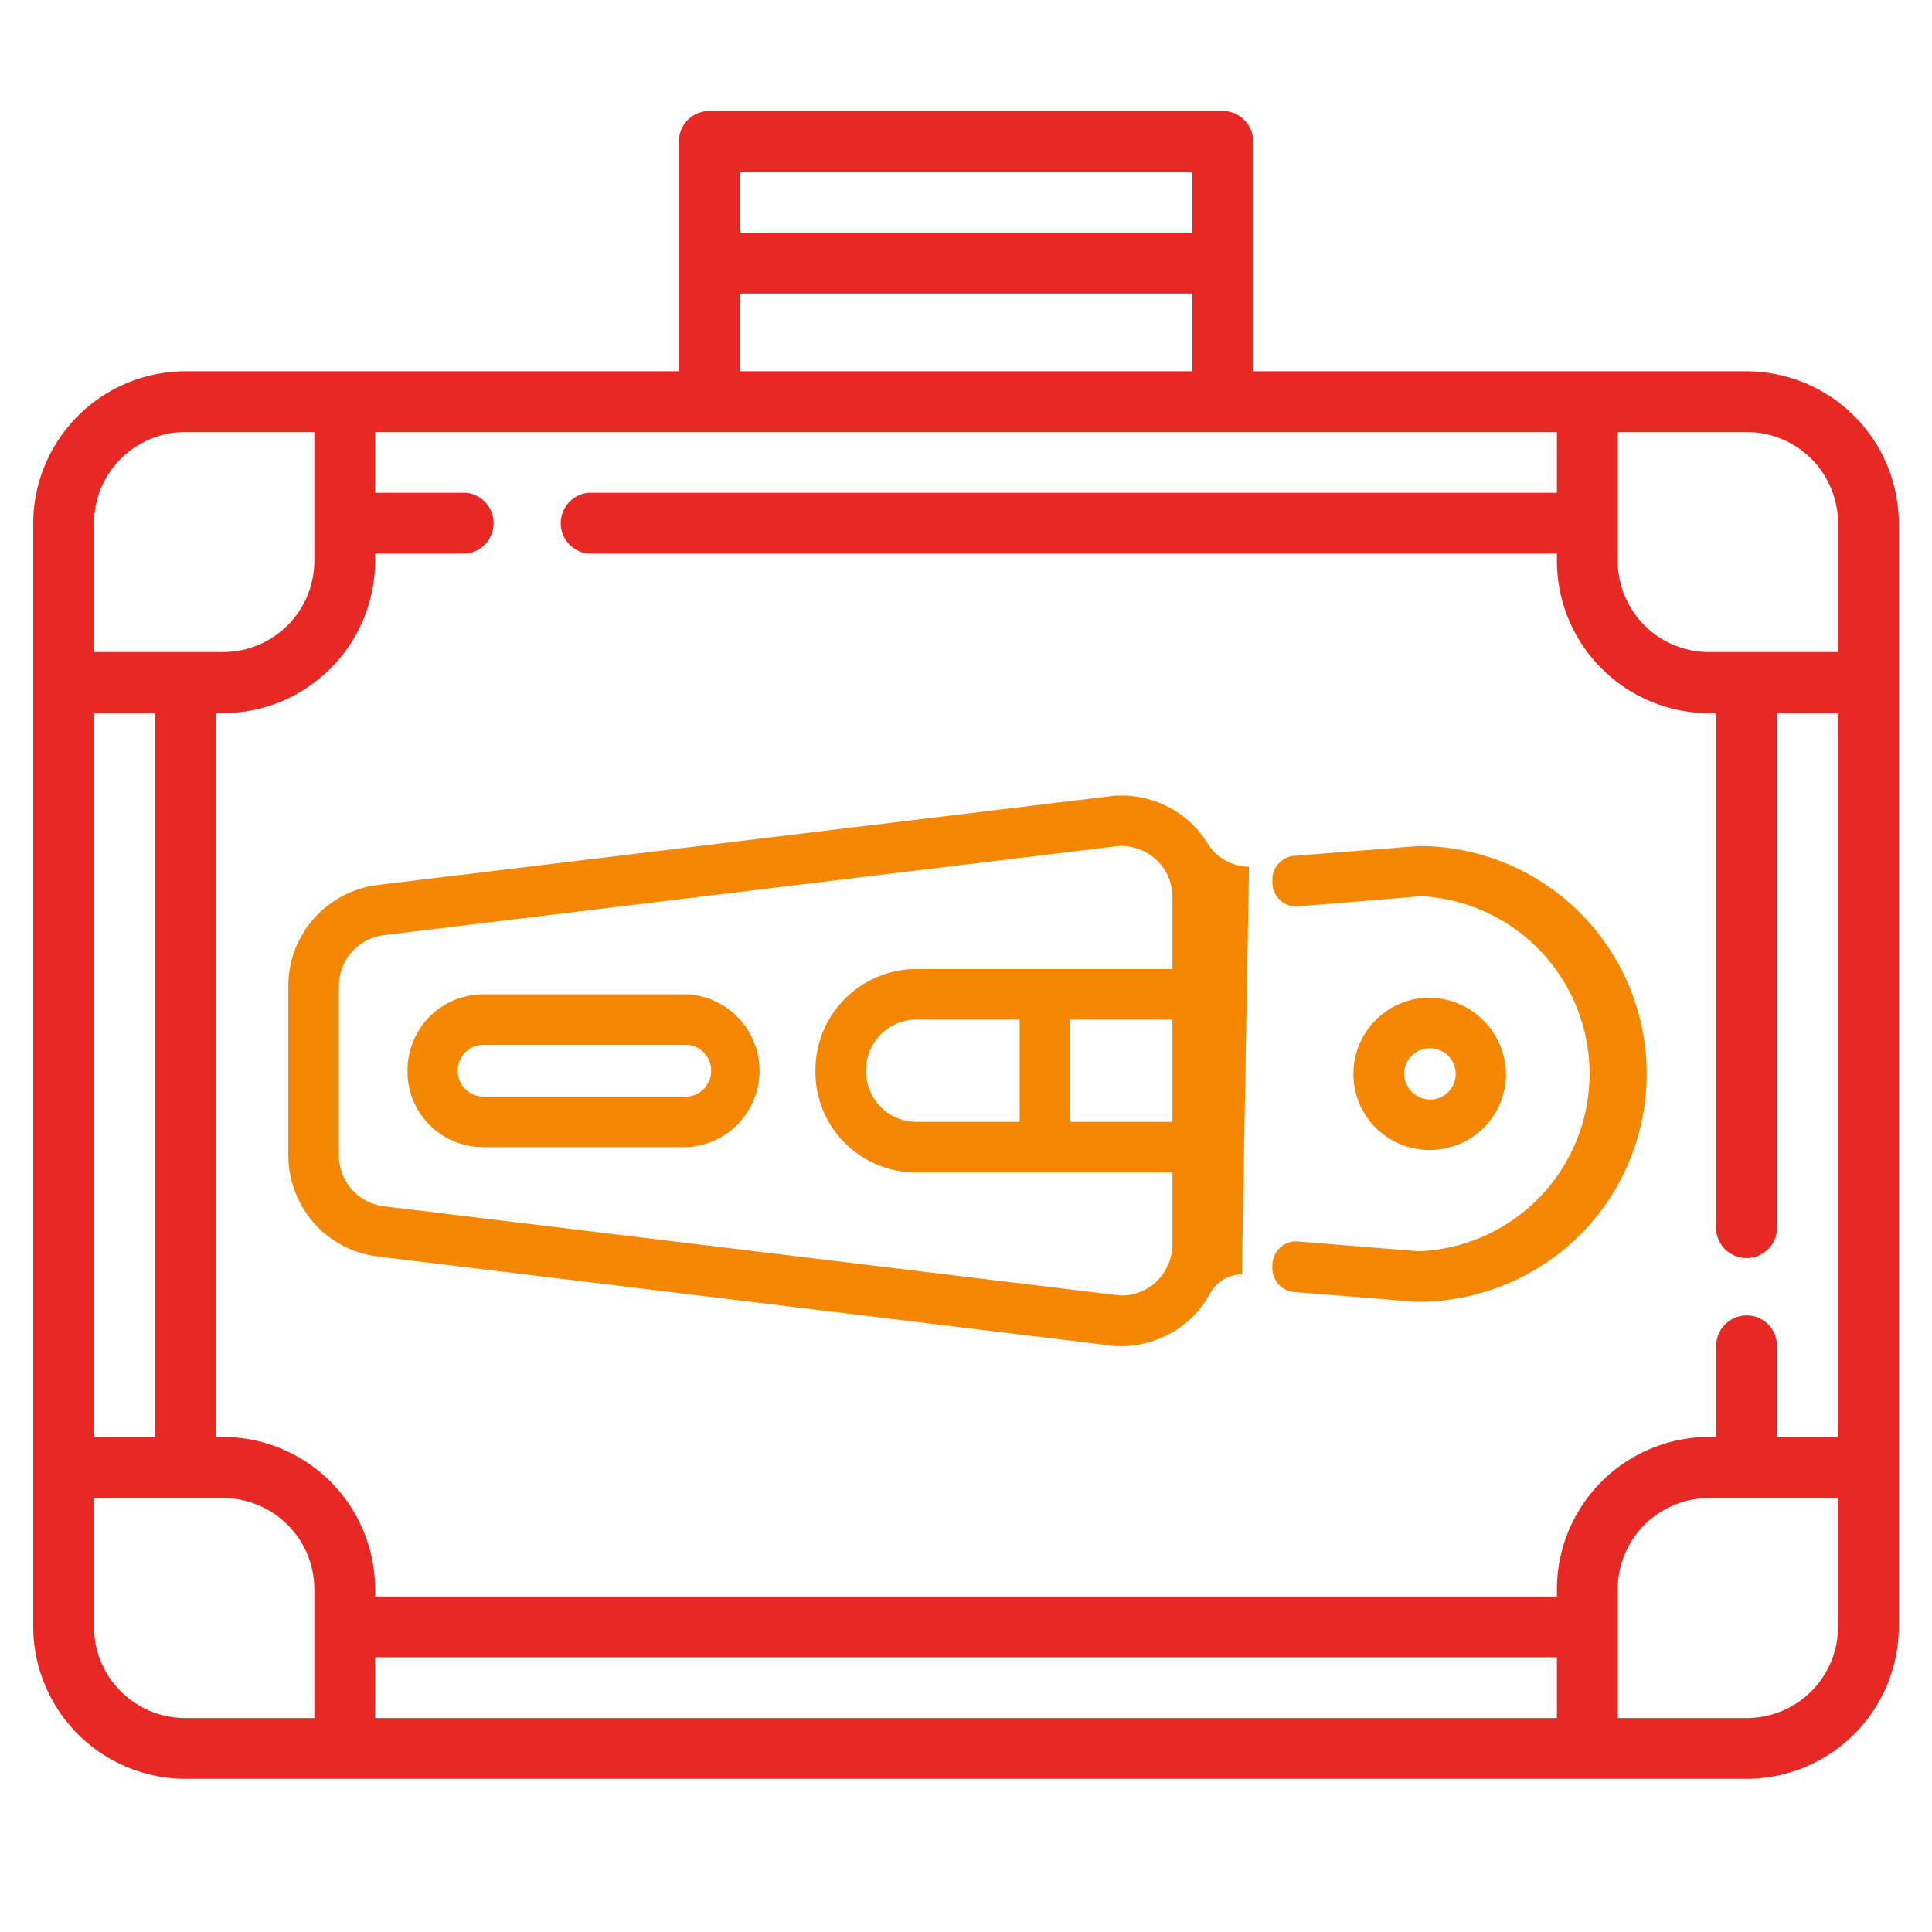
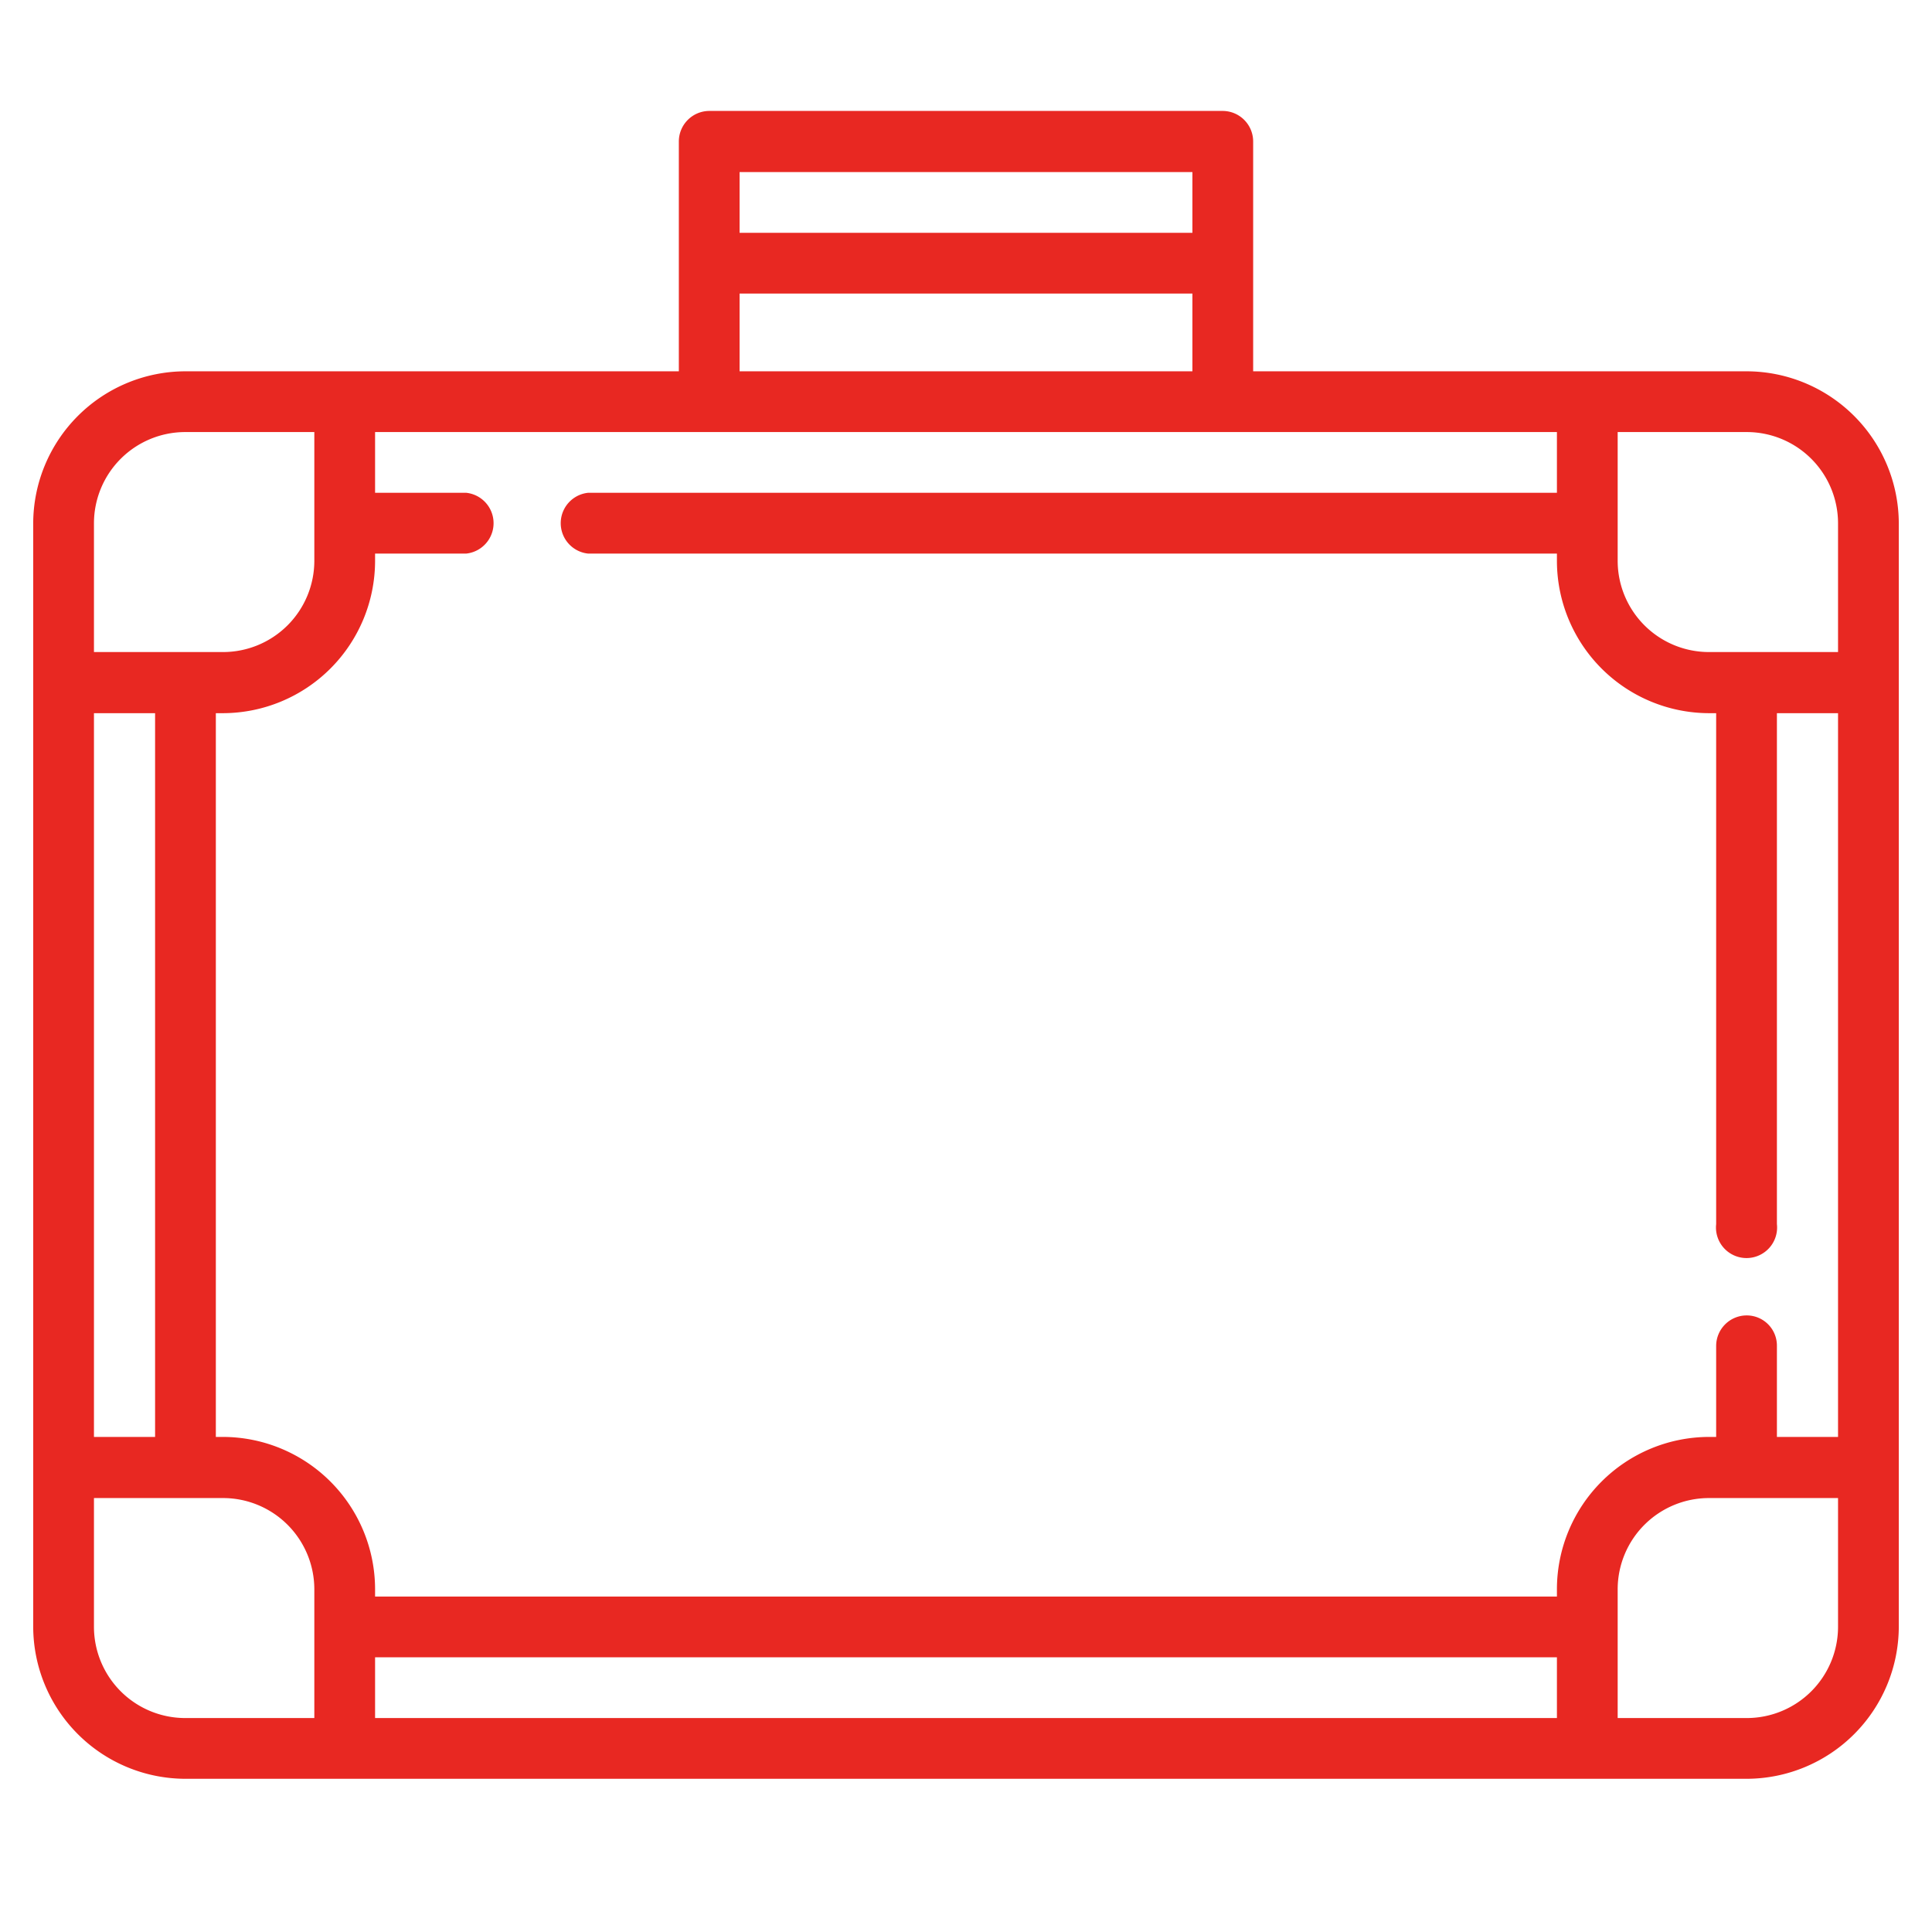
<svg xmlns="http://www.w3.org/2000/svg" viewBox="0 0 512 512" width="512" height="512">
  <defs>
    <style>.cls-1{fill:#f58600;}.cls-2{fill:#e82822;}</style>
  </defs>
  <title>tdp 3 11</title>
  <g id="Слой_12" data-name="Слой 12">
-     <path class="cls-1" d="M331,229.7h0a13.1,13.1,0,0,1-11-6.2,25.4,25.4,0,0,0-4.4-5.4,26.9,26.9,0,0,0-20.5-7.2L100.4,234.5a27,27,0,0,0-24,26.8v44.9a27.5,27.5,0,0,0,7.9,19.1,27.1,27.1,0,0,0,16,7.7l195.1,23.7a27.2,27.2,0,0,0,20.2-7.3,25.3,25.3,0,0,0,5.1-6.7,9.8,9.8,0,0,1,8.4-5h0m-58.9-67.5v27.1H242.9a13.4,13.4,0,0,1-13.4-13.4v-.4a13.4,13.4,0,0,1,13.4-13.3Zm13.3,27.1V270.2h27.2v27.1Zm13.2,46L101.9,319.7a13.6,13.6,0,0,1-12.1-13.5V261.3a13.6,13.6,0,0,1,12.1-13.5l194.4-23.6a13.9,13.9,0,0,1,10.1,3.6,13.5,13.5,0,0,1,4.3,9.9v19.1H242.9a26.8,26.8,0,0,0-26.8,26.7v.4a26.6,26.6,0,0,0,26.8,26.8h67.8v19a13.9,13.9,0,0,1-4.1,9.8A13.3,13.3,0,0,1,296.7,343.3Z" />
-     <path class="cls-1" d="M378.9,264.4h0a20.2,20.2,0,0,0-14.3,34.5h0a20.3,20.3,0,0,0,22.1,4.3,20.1,20.1,0,0,0,12.4-18.6A20.5,20.5,0,0,0,378.9,264.4Zm0,27a7,7,0,0,1-6.8-6.8,6.6,6.6,0,0,1,2-4.8,6.7,6.7,0,0,1,4.8-2h0a7,7,0,0,1,4.9,2h0a6.8,6.8,0,0,1-4.9,11.6Z" />
-     <path class="cls-1" d="M182.4,263.5H128a20.1,20.1,0,0,0-20,20.1v.3A20,20,0,0,0,128,304h54.4a20.3,20.3,0,0,0,0-40.5Zm0,27.1H128a6.9,6.9,0,0,1-4.7-2,6.7,6.7,0,0,1-2-4.8v-.2h0a6.8,6.8,0,0,1,6.7-6.7h54.4a6.9,6.9,0,0,1,0,13.7Z" />
-     <path class="cls-1" d="M344,329l32,2.6a47.1,47.1,0,0,0,.6-94.1L344,240.2a6.3,6.3,0,0,1-6.8-6.3v-.8a6.3,6.3,0,0,1,5.8-6.3l33-2.6a60.4,60.4,0,0,1,42.8,103A61.1,61.1,0,0,1,375.5,345L343,342.4a6.3,6.3,0,0,1-5.8-6.3v-.8A6.3,6.3,0,0,1,344,329Z" />
    <path class="cls-2" d="M462.9,98.4H332.1V37.5a8.1,8.1,0,0,0-8-8.1H187.9a8.1,8.1,0,0,0-8,8.1V98.4H49.1A40.4,40.4,0,0,0,8.8,138.7V431.1a40.4,40.4,0,0,0,40.3,40.3H462.9a40.4,40.4,0,0,0,40.3-40.3V138.7A40.4,40.4,0,0,0,462.9,98.4Zm0,356.9H428.7V421.1A24.2,24.2,0,0,1,452.9,397h34.2v34.1A24.2,24.2,0,0,1,462.9,455.3ZM49.1,114.5H83.3v34.2a24.2,24.2,0,0,1-24.2,24.1H24.9V138.7A24.2,24.2,0,0,1,49.1,114.5Zm-8,74.5V380.8H24.9V189ZM462.9,348.6a8.1,8.1,0,0,0-8.1,8.1v24.1h-1.9a40.4,40.4,0,0,0-40.3,40.3v2H99.4v-2a40.4,40.4,0,0,0-40.3-40.3H57.2V189h1.9a40.4,40.4,0,0,0,40.3-40.3v-2h24.2a8.1,8.1,0,0,0,0-16.1H99.4V114.5H412.6v16.1H155.8a8.1,8.1,0,0,0,0,16.1H412.6v2A40.4,40.4,0,0,0,452.9,189h1.9V324.4a8.1,8.1,0,1,0,16.1,0V189h16.2V380.8H470.9V356.7a8,8,0,0,0-8-8.1Zm24.2-175.8H452.9a24.2,24.2,0,0,1-24.2-24.1V114.5h34.2a24.2,24.2,0,0,1,24.2,24.2ZM24.9,397H59.1a24.2,24.2,0,0,1,24.2,24.1v34.2H49.1a24.2,24.2,0,0,1-24.2-24.2Zm74.5,42.2H412.6v16.1H99.4ZM316,45.6V61.7H196V45.6ZM196,77.8H316V98.4H196Z" />
  </g>
</svg>